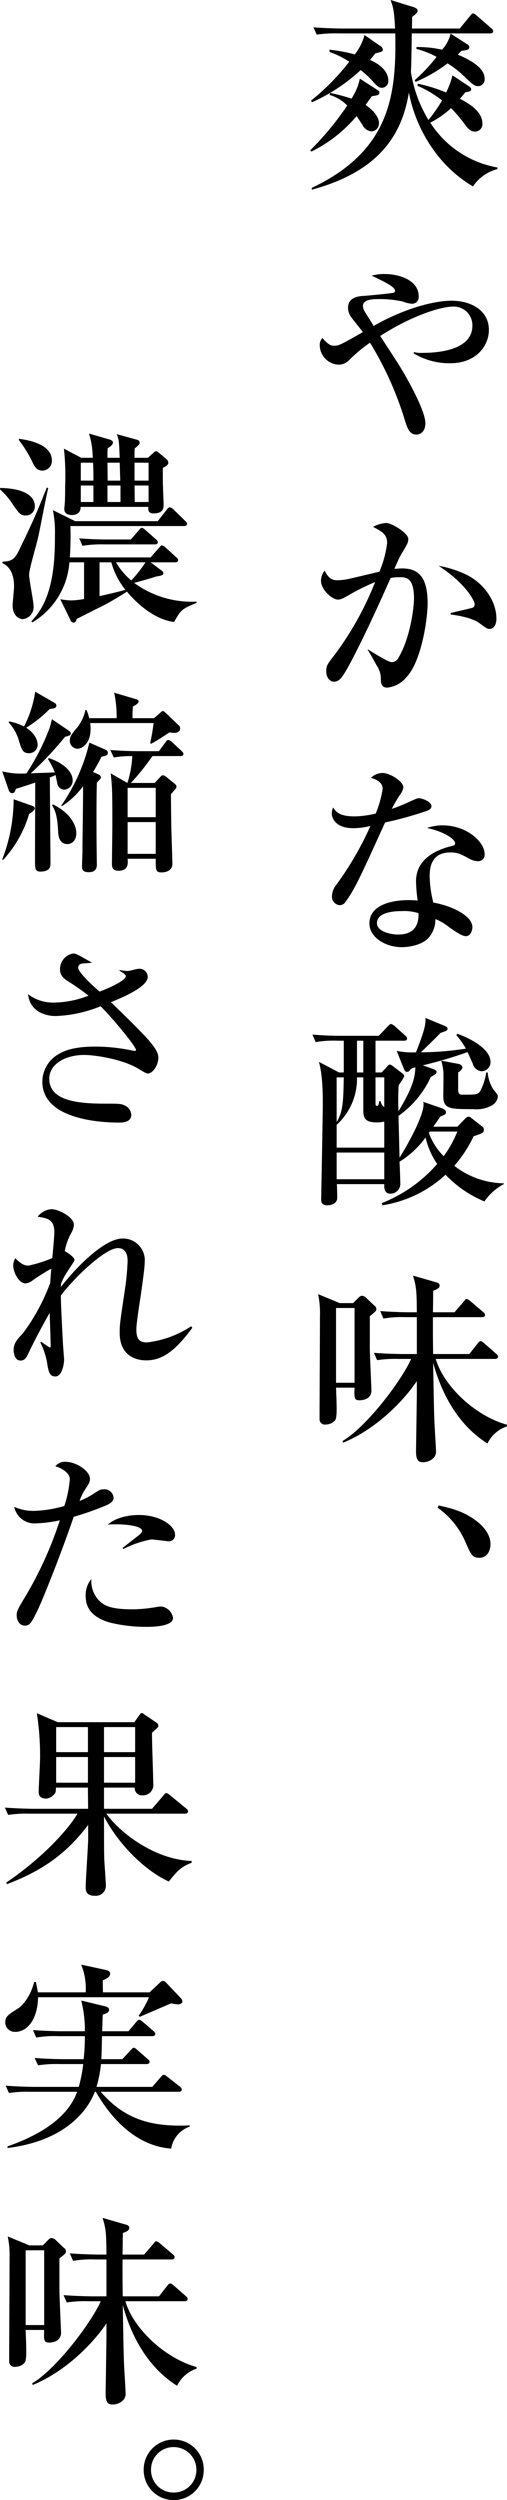
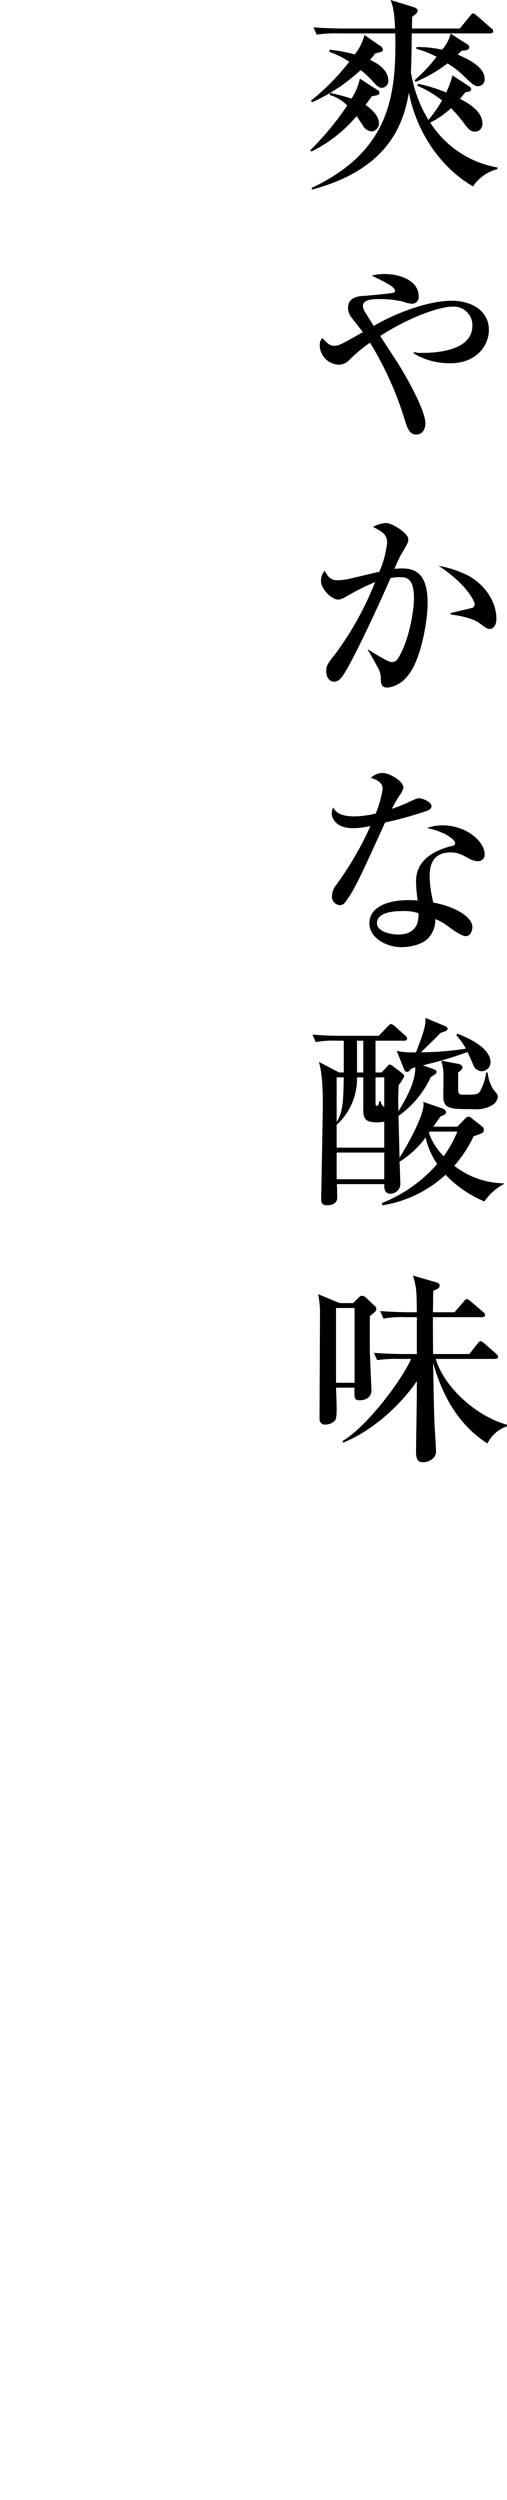
<svg xmlns="http://www.w3.org/2000/svg" width="99.64" height="490.84" viewBox="0 0 99.64 490.84">
  <g transform="translate(-1612.36 -108)">
    <path d="M15.6-18.56c0-2.08-2.64-3.6-5.28-4.72l.76-.76c.64-.04,1.52-.12,1.52-.68a.769.769,0,0,0-.44-.6L8.92-27.4a7.309,7.309,0,0,1-1.68,3.16,21.009,21.009,0,0,0-5.04-.52v.36a18.043,18.043,0,0,1,3.96,1.56,31.482,31.482,0,0,1-4.32,4.6l.2.32a28.9,28.9,0,0,0,6.28-3.64,19.438,19.438,0,0,1,3.64,2.92c1.16,1.08,1.64,1.56,2.36,1.56A1.316,1.316,0,0,0,15.6-18.56ZM18.12-.8v-.32a19.688,19.688,0,0,1-13.2-8.8A18.3,18.3,0,0,0,9-12.76a24.034,24.034,0,0,1,2.6,3.04c.8,1.04,1.2,1.56,2.16,1.56a1.467,1.467,0,0,0,1.4-1.64c0-2.48-3.08-4.12-4.4-4.8.24-.32.4-.44,1.04-1.28.72-.12,1.16-.16,1.16-.6,0-.2-.16-.4-.52-.64L9.28-19.2a15.882,15.882,0,0,1-1.24,3.36,29.879,29.879,0,0,0-5.56-1.72l-.08.4a21.373,21.373,0,0,1,4.84,2.88,30.3,30.3,0,0,1-2.68,3.84,26.171,26.171,0,0,1-3.44-9.4c.08-1.08.16-6.4.16-7.6h15.4c.28,0,.6-.08.6-.44,0-.28-.16-.4-.4-.6l-2.8-2.44c-.16-.12-.48-.44-.72-.44s-.28.08-.64.52l-2,2.44H1.32c0-.2.04-2.12.04-2.28.56-.44,1.08-.8,1.08-1.24,0-.4-.56-.6-.92-.72L-2.88-34c.52,1.44.72,2.16.88,5.6H-12.36c-.44,0-3.24-.04-5.68-.24l.64,1.44a24.493,24.493,0,0,1,4.32-.24H-1.96c.24,12.08-1,23.04-16.4,30.32v.36C-4.2-.56-.48-8.56.72-15.84,1.88-9.52,5.88-1.76,13.32,2.6A8.181,8.181,0,0,1,18.12-.8ZM-3.32-18.12c0-2.48-2.76-3.72-3.6-4.12.44-.52.6-.72,1.04-1.28,1.32-.32,1.48-.36,1.48-.76a.951.951,0,0,0-.48-.68L-8-27.12a10.5,10.5,0,0,1-1.92,3.8,30.8,30.8,0,0,0-4.96-.92v.44A17.476,17.476,0,0,1-11-21.88a45.305,45.305,0,0,1-7.52,7.64l.2.32a35.147,35.147,0,0,0,9.56-6.32,18.5,18.5,0,0,1,2.12,1.92c1.04,1.16,1.4,1.56,2.04,1.56A1.32,1.32,0,0,0-3.32-18.12Zm-1.76,2.28a.41.41,0,0,0-.24-.4l-3.6-2.32a11.5,11.5,0,0,1-1.64,3.92,39.55,39.55,0,0,0-4.2-1.12l-.12.4a7.788,7.788,0,0,1,3.48,2.08,58.229,58.229,0,0,1-7.28,8.8l.24.24A27.546,27.546,0,0,0-9.56-11.2c.2.24.96,1.44,1.16,1.72A2.213,2.213,0,0,0-6.64-8.2,1.569,1.569,0,0,0-5.16-9.84c0-.44-.2-1.88-2.64-3.56.32-.44.52-.68,1.24-1.72C-5.36-15.28-5.08-15.36-5.08-15.84ZM16.44,30.8c0-3.92-3.56-5.76-7.36-5.76-1.56,0-5.36.36-10.92,2.76A40,40,0,0,0-6.2,30c-.32-.52-1.16-1.88-1.72-2.76a2.627,2.627,0,0,1-.4-1.16c0-1.28,1.88-1.36,3.08-1.36a20.89,20.89,0,0,1,4.76.48,5.942,5.942,0,0,0,1.84.44,1.3,1.3,0,0,0,1.28-1.48c0-3.08-3.68-4.36-6.72-4.36a9.192,9.192,0,0,0-2.52.32c2.68,1.28,4.6,2.2,4.6,3a.408.408,0,0,1-.2.32c-.28.16-5.2.6-5.72.64-1.12.04-3.32.2-3.32,2.36a3.056,3.056,0,0,0,.52,1.68c.32.48,2.04,2.6,2.4,3.08-4.56,2.6-4.76,2.68-5.68,2.68-.6,0-1.12-.2-2.28-1.52a1.964,1.964,0,0,0-.52,1.48A3.87,3.87,0,0,0-13,37.6a2.9,2.9,0,0,0,2-.92,28.832,28.832,0,0,1,4.08-3.4A65.854,65.854,0,0,1,.04,48.88c.56,1.72,1.04,2.44,2.2,2.44.76,0,1.72-.64,1.72-2.2,0-2.48-3.44-8.64-5.2-11.48-.52-.84-3.12-4.8-3.68-5.68C1.56,27.8,7.2,26.2,9.28,26.2a3.664,3.664,0,0,1,3.92,3.72c0,5-7.2,5.36-9.8,5.36a5.514,5.514,0,0,1-1.72-.16v.28A13.735,13.735,0,0,0,8.8,37.32C14.16,37.32,16.44,33.68,16.44,30.8Zm1.48,56.68c0-3.52-2.52-6.96-5.8-8.6a21.369,21.369,0,0,0-5.56-1.8c5.64,3.72,7.08,7.04,7.08,7.48a.78.78,0,0,1-.32.72c-.2.12-3.68.88-4.4,1.08v.28c.52.08,4.04.48,5.68,1.72,1.36,1,1.52,1.12,2,1.12C17.28,89.48,17.92,88.8,17.92,87.48ZM4.4,84.44c0-5.24-1.88-6.84-5-6.84-.64,0-1.24.08-1.52.08.36-.88.92-2.12,1.28-2.76C.48,72.72.6,72.48.6,71.8c0-1.08-3.16-3.12-4.36-3.12a6.16,6.16,0,0,0-2.56.76c1.72.92,2.76,1.44,2.76,3.16a20.222,20.222,0,0,1-1.52,5.64c-.84.2-4.84,1.16-5.76,1.36a11.647,11.647,0,0,1-2.48.32c-.8,0-1.64-.12-2.52-1.88A3.214,3.214,0,0,0-16.56,80c0,1.8,2.2,3.72,3.36,3.72.44,0,.8-.12,2.04-.84a42.622,42.622,0,0,1,5.24-2.6,62.052,62.052,0,0,1-7.8,14.08c-1.56,2-1.8,2.28-1.8,3.44,0,1.36.8,2.04,1.52,2.04,1.16,0,1.8-1.16,2.88-3.08,2.48-4.56,5.84-11.8,8.24-17.28a9.437,9.437,0,0,1,1.76-.16c1.32,0,2.84.08,2.84,4.24,0,1.72-.76,7.88-3.12,11.68A1.445,1.445,0,0,1-2.68,96c-.72,0-4.36-2.32-4.68-2.52v.12c.56.92.96,1.6,1.76,3.08a4.7,4.7,0,0,1,.8,2.24c0,1.24.04,2.08,1.32,2.08A5.745,5.745,0,0,0,.24,98.96C3.16,95.88,4.4,87.64,4.4,84.44Zm.76,39.84c0-.88-1.84-1.56-2.4-1.56-.48,0-.68.12-2.52.96a26.974,26.974,0,0,1-2.88,1.12,27.129,27.129,0,0,1,1.56-2.68,3.584,3.584,0,0,0,.72-1.52c0-1.16-2.6-2.84-4.12-2.84a3.353,3.353,0,0,0-2.28.96c.68.2,2.32.68,2.32,2.16a20.445,20.445,0,0,1-1.36,4.84,18.137,18.137,0,0,1-4.2.56c-2.32,0-3.52-.56-4.16-1.76a3.079,3.079,0,0,0-.28,1.16c0,.92.72,2.92,4.24,2.92a14.591,14.591,0,0,0,3.36-.44,62.969,62.969,0,0,1-6.68,11.52,3.743,3.743,0,0,0-.88,2.2,1.679,1.679,0,0,0,1.56,1.84,1.4,1.4,0,0,0,1.12-.68c1.76-2.4,2.76-4.56,7.76-15.56a73.291,73.291,0,0,0,8.2-2.28C4.6,125.08,5.16,124.8,5.16,124.28Zm10.44,9.36c0-2.28-3.4-5.6-8.32-5.6a9.455,9.455,0,0,0-3,.52c3.4.72,5.52,2.2,5.52,3a.487.487,0,0,1-.2.4,7.892,7.892,0,0,1-1.04.28c-1.68.52-6.44,1.96-6.44,6.8a31.278,31.278,0,0,0,.32,3.76c-.52-.04-1-.08-1.72-.08-4.24,0-7.76,1.36-7.76,4.56,0,2.76,3.16,4.68,6.36,4.68.6,0,3.44-.12,5.08-1.64a5.374,5.374,0,0,0,1.52-3.88,10.621,10.621,0,0,1,2.72,1.6c.84.6,2.48,1.76,3.24,1.76,1.08,0,1.32-1.36,1.32-1.76,0-2.2-3.88-4.16-7.68-4.84a22.432,22.432,0,0,1-.72-5.16c0-1.56.24-4.68,4.08-4.68,1.44,0,2.04.32,3.8,1.28a3.683,3.683,0,0,0,1.6.44A1.272,1.272,0,0,0,15.6,133.64Zm-13,11.64c.04,1,.08,4.2-3.96,4.2-1.48,0-4.2-.56-4.2-2.24,0-2.36,4.08-2.36,4.84-2.36A9.339,9.339,0,0,1,2.6,145.28Zm7.64,41.92H5.52c.84-1.2,1-1.44,1.4-2,.88-.36,1.08-.44,1.08-.8,0-.44-.4-.68-.76-.8l-3.72-1.28a1.476,1.476,0,0,1,.08.52c0,2.16-2.88,7.56-4.72,10.44-.04-2.12-.2-7.68-.2-8.2A18.975,18.975,0,0,0,5,177.48c.12-.08.72-.44.88-.56a.588.588,0,0,0,.28-.48c0-.36-.68-.56-.88-.64l-1.84-.64a82.819,82.819,0,0,0,8.8-2.6c.16.32.88,1.92,1.04,2.28A1.937,1.937,0,0,0,15,176.32a1.78,1.78,0,0,0,1.76-1.8c0-3.24-6.04-5.4-6.52-5.56l-.2.28a14.493,14.493,0,0,1,1.88,2.64,59.436,59.436,0,0,1-8.84.72c.36-.36,2.48-2.36,3.84-3.8,1.24-.44,1.4-.48,1.4-.84,0-.2-.16-.36-.52-.52l-3.84-1.6c.16,1.52-.56,3.4-1.84,6.76a14.679,14.679,0,0,1-3.8-.28l1.4,3.48c.16.4.28.64.64.64.32,0,.48-.2.72-.52a2.2,2.2,0,0,1,.92-.36c-.12,1.68-.2,3.44-3.32,8.6a43.171,43.171,0,0,1,.04-5.12A10.482,10.482,0,0,0-.2,177.32a.81.81,0,0,0-.28-.52l-2.04-1.56a1.24,1.24,0,0,0-.52-.24c-.16,0-.24.08-.48.36l-1.12,1.2h-1.2v-6.24h5.6c.28,0,.6-.04.6-.44,0-.24-.12-.36-.4-.6l-2.04-1.84c-.12-.08-.48-.4-.76-.4-.12,0-.36.24-.6.48l-1.76,1.84h-7.36c-1.92,0-3.8-.08-5.68-.24l.64,1.48a20.1,20.1,0,0,1,4.32-.28h1.2v6.24H-13l-3.96-2.08c.28,1.08.76,2.96.76,8.08,0,2.32-.32,18.6-.32,18.88,0,.4,0,1.2,1.16,1.2.16,0,2,0,2-1.52,0-.24-.04-2.2-.08-2.64h9.32v.44c0,1.44,1,1.44,1.2,1.44a1.958,1.958,0,0,0,1.96-1.8c0-.64-.12-3.76-.16-4.48A18.188,18.188,0,0,0,4,189.32a14.83,14.83,0,0,0,2.28,5.2A27.98,27.98,0,0,1-4.6,202.2l.12.44a23.773,23.773,0,0,0,12.4-6,22.506,22.506,0,0,0,7.64,5.24,10.636,10.636,0,0,1,3.8-3.4v-.16a16.161,16.161,0,0,1-9.72-3.44,24.8,24.8,0,0,0,3.8-5.8c1.8-.6,2-.68,2-1.24a.7.7,0,0,0-.28-.64l-2.04-1.6c-.32-.28-.44-.36-.72-.36a1.263,1.263,0,0,0-.68.44Zm-23.72-.36a12.215,12.215,0,0,0,4-9.32h1.24v6.28c0,1.6.2,2.56,2.68,2.56a6.234,6.234,0,0,0,1.44-.16v5.12h-9.36Zm4-16.52h1.24v6.24H-9.48Zm-4,7.2h1.4c-.08,4.44-.12,6.76-1.4,8.76Zm7.64,0h1.72v5.84a1.718,1.718,0,0,1-.72-1.16h-.28c-.04.2-.04.92-.44.92-.28,0-.28-.32-.28-.56Zm1.72,14.76v5.24h-9.36v-5.24Zm14.36-4.12A22.028,22.028,0,0,1,7.56,193a12.378,12.378,0,0,1-2.92-4.6,1.268,1.268,0,0,0,.2-.24ZM7.08,174.24a12.506,12.506,0,0,1,.4,1.96c.08.72,0,4.24,0,5.04,0,2.52,1.4,2.52,5.88,2.52a6.189,6.189,0,0,0,3.56-.68,2.3,2.3,0,0,0,1.28-1.76c0-.36-.04-.4-.92-1.48a7.562,7.562,0,0,1-1.08-3.28h-.28a11.569,11.569,0,0,1-1.2,3.68c-.48.68-.76.68-3.48.68-.64,0-.84-.28-.84-1.04v-3.32c.4-.24.84-.68.84-1,0-.36-.48-.64-.76-.68Zm-17.04,64.2c-.08,2.08-.04,2.48,1,2.48.6,0,2.32-.2,2.32-1.96,0-.32-.32-7.08-.32-8.28V224.4c1.16-.92,1.28-1.04,1.28-1.4a.825.825,0,0,0-.4-.68l-1.52-1.44a1.39,1.39,0,0,0-.88-.48c-.24,0-.36.04-.72.4l-1.04,1.04h-2.64l-4.24-1.76a18.343,18.343,0,0,1,.36,4.32c0,2.88-.08,17.04-.08,20.24a1.036,1.036,0,0,0,1.2,1.04,2.5,2.5,0,0,0,1.8-.76c.36-.36.36-1.6.36-2.36,0-1.04-.04-1.96-.12-4.12Zm-3.64-.96V222.8h3.64v14.68Zm19.08-5.64c-.04-2.88-.04-3.32-.04-7.24h9.64c.28,0,.6-.08.6-.44,0-.28-.2-.44-.4-.6l-2.44-2.08c-.44-.36-.6-.44-.76-.44-.2,0-.24.08-.6.52l-1.8,2.08H5.44c.04-1.4.04-4.08.08-4.24.88-.32,1.24-.56,1.24-1,0-.48-.48-.6-.8-.68l-4.44-1.28c.72,2.32.72,3.28.76,7.2H.76c-.44,0-3.28-.04-5.68-.24l.64,1.48a20.1,20.1,0,0,1,4.32-.28H2.28v7.24H-.48c-.44,0-3.28-.04-5.68-.24l.64,1.44a24.493,24.493,0,0,1,4.32-.24H1.16c-1.76,4-8.52,13.16-13.48,16.12l.12.32c6-2.44,11.44-7.6,14.48-12.08v2.52c0,.84-.16,10.96-.16,11.28,0,1.72.48,2.12,1.36,2.12a2.923,2.923,0,0,0,2-.76,1.754,1.754,0,0,0,.56-1.48c0-.72-.24-4.36-.28-5.16-.12-2.8-.12-3.72-.28-12.16,1.72,6.4,5.08,12.36,10.68,15.88A6.543,6.543,0,0,1,20,246.04v-.32C13.76,244,7.56,238.16,6,232.8H17.6c.28,0,.64-.08.64-.44,0-.24-.16-.4-.4-.6l-2.28-2c-.2-.16-.48-.44-.72-.44s-.32.08-.64.48l-1.6,2.04Z" transform="translate(1692 142)" />
-     <path d="M2.48,20.88c0-.84,0-1.44.04-1.88.28-.16,1.04-.64,1.04-1.12,0-.36-.44-.52-.72-.6l-4-1.16a14.774,14.774,0,0,1,.6,2.68c.08.72.12,1.36.16,2.08H-2.68l-3.4-1.8a48.72,48.72,0,0,1,.24,7.32c0,1.16,0,2.92-.12,4.04a2.655,2.655,0,0,0-.04.52c0,.88.76,1.16,1.48,1.16,1.08,0,1.76-.56,1.72-1.6H10.52c-.04.56-.08,1.28,1,1.28,1.96,0,2-1.08,2-1.76,0-.2-.12-2.92-.12-3.28-.04-.84-.04-1.48-.04-3.88.72-.4,1.08-.64,1.08-1.04a.949.949,0,0,0-.36-.68L12.72,20c-.4-.32-.52-.4-.72-.4-.16,0-.2.04-.6.4l-.96.88H7.8a17.132,17.132,0,0,1,.04-1.84c.96-.76.96-.92.96-1.08,0-.28-.08-.52-.56-.64L4.32,16.24c.4,1.16.44,1.28.56,4.64Zm2.56,5.44v3.24H2.48V26.32Zm-.16-4.48c.04.76.08,2.8.12,3.52H2.52l-.04-3.52Zm-7.64,3.52V21.84h2.4c.08,1.2.08,2,.08,3.52Zm0,4.2V26.32H-.28v3.24Zm13.32-7.72v3.52H7.8V21.84Zm0,4.48v3.24H7.84L7.8,26.32Zm9.4,22.8A19.237,19.237,0,0,1,7.72,45.44c1.6-.44,2.96-.8,4.28-1.24.96-.16,1.48-.24,1.48-.68a.687.687,0,0,0-.28-.44L10.96,41.4h4.8c.28,0,.6-.04.6-.44,0-.24-.12-.36-.4-.6l-2.04-1.84c-.04-.04-.48-.44-.76-.44-.16,0-.2.08-.6.52l-1.6,1.84H-4.92a59.125,59.125,0,0,0,.12-6.16H17.52c.24,0,.6-.08.6-.44,0-.2-.08-.28-.4-.6l-2.24-2.2a1.473,1.473,0,0,0-.76-.44c-.2,0-.32.12-.6.48l-1.76,2.24H-3.88l-4.36-2.16A22.114,22.114,0,0,1-7.84,36c0,5.44-.32,12.64-4.64,16.96l.2.24A15.027,15.027,0,0,0-5,41.4h2.88v7.2a15.654,15.654,0,0,1-2.48.28,12.583,12.583,0,0,1-2.2-.24l2.04,4.16a.609.609,0,0,0,.56.44c.44,0,.56-.48.64-.72.6-.32,1.08-.56,5.4-2.72,1.4-.72,3.8-2.2,4.48-2.64,1.4,1.72,5,5.4,9.24,5.96,1.4-2.4,1.44-2.52,4.44-3.76ZM.92,41.4H3.24A14.973,14.973,0,0,0,6,46.8c-1.36.4-3.52.88-5.08,1.24Zm9.04,0a27.2,27.2,0,0,1-2.8,3.56,13.094,13.094,0,0,1-3-3.56ZM-14.96,17.36a24.677,24.677,0,0,1,2.6,4.16c.36.8.8,1.88,2.08,1.88a1.914,1.914,0,0,0,1.84-1.96c0-2.88-3.6-3.92-6.44-4.28Zm-3.68,9.72a14.209,14.209,0,0,1,2.6,3.08c1.16,1.64,1.44,2.04,2.36,2.04a1.747,1.747,0,0,0,1.88-1.92c0-.88-.6-3.36-6.8-3.48ZM2.6,36.92c-.44,0-3.28,0-5.68-.24l.64,1.48a23.255,23.255,0,0,1,4.32-.28h9.88c.28,0,.6-.04.6-.4,0-.28-.12-.4-.4-.64l-2-1.76c-.08-.08-.48-.44-.72-.44-.2,0-.24.04-.64.52L7.08,36.92ZM-9.44,26.72c-2.12,5.28-2.4,5.96-5.36,12.12-.92,1.92-1.44,2.36-3.36,2.44v.28c2.16,1,2.28,3.52,2.28,4.6,0,.56-.28,3.16-.28,3.72,0,2.04,1.32,2.68,2,2.68A2.393,2.393,0,0,0-12.04,50c0-.88-.88-5.2-.88-6.16,0-1.08,1.52-6.12,1.76-7.28.32-1.36,1.6-8.2,2-9.72ZM17.4,79c0-.24-.16-.36-.4-.6l-1.8-1.68a1.473,1.473,0,0,0-.76-.44c-.24,0-.4.2-.64.56l-1.2,1.64H8.76c-1.92,0-3.8-.08-5.72-.24l.68,1.48a20.5,20.5,0,0,1,3.64-.28,21.017,21.017,0,0,1-.96,5.28L3.12,82.84c.28,2.72.32,3.08.32,10.12,0,1.2-.08,6.56-.08,7.64,0,.4,0,1.36,1.24,1.36,2.04,0,1.92-1.48,1.84-2.36h5.52c0,2.32,0,2.68,1.2,2.68.68,0,2.08-.28,2.08-1.68,0-.44-.16-5.56-.2-6.6-.04-2.4-.08-5.08-.08-7.08.24-.24.8-.92.92-1.08a.6.6,0,0,0,.16-.44c0-.24-.24-.44-.44-.6l-1.48-1.2a1.414,1.414,0,0,0-.76-.4.61.61,0,0,0-.4.24l-1.2,1.28H7.08a46.565,46.565,0,0,0,4.24-5.28H16.8C17,79.44,17.4,79.44,17.4,79ZM11.96,91.44H6.44V85.68h5.52Zm0,7.2H6.44V92.4h5.52ZM16.76,74a.774.774,0,0,0-.32-.64l-2.56-2.44c-.16-.12-.32-.32-.52-.32-.16,0-.24.12-.4.24L11.64,72H7.4c0-1.36.04-1.72.08-2.28.44-.24,1.12-.6,1.12-1,0-.2-.08-.32-.6-.48L3.8,67a22.317,22.317,0,0,1,.48,5h-5.4a5.873,5.873,0,0,0-.56-1.64l-.16.04a9.1,9.1,0,0,1-1.44,3.2c-1.28,1.52-1.64,1.96-1.64,2.84A1.555,1.555,0,0,0-3.36,78c.64,0,2.52-.8,2.52-3.88a7.386,7.386,0,0,0-.08-1.16H11.56c-.24,1.64-.36,2.48-.68,3.92l.16.16c.8-.44,1.76-1,3.6-2.24a6.773,6.773,0,0,0,1.04.08C16.32,74.88,16.76,74.56,16.76,74ZM-7.56,69.56A.6.6,0,0,0-7.92,69l-3.8-2.2a21.742,21.742,0,0,1-2.2,6.84,10.129,10.129,0,0,0-2.92-1l-.12.16a9.1,9.1,0,0,1,2.12,3.92c.48,1.44.68,2.16,1.88,2.16a1.686,1.686,0,0,0,1.72-1.64c0-.52-.2-2.04-2.24-3.36a25.028,25.028,0,0,0,4.6-3.68C-8.08,70.12-7.56,70-7.56,69.56ZM2.56,78.8a.627.627,0,0,0-.36-.56L-1.08,76.8A36.273,36.273,0,0,1-6.6,89.16l.12.12a15.593,15.593,0,0,0,4.16-3.92c.04,1.84-.12,10.8-.12,12.84,0,.4-.08,2.4-.08,2.84,0,.52,0,1.2,1.32,1.2,1.2,0,1.6-.64,1.6-1.52-.08-3.4-.12-12.8,0-16.04.08-.16.8-.8.8-1a.682.682,0,0,0-.4-.6l-1.16-.52c.68-1.08,1.08-1.84,1.68-3C2.2,79.4,2.56,79.24,2.56,78.8Zm-6.92,5.4c0-2.16-2.8-3.8-4.72-4.36l-.12.2a14.461,14.461,0,0,1,1.32,2.6c-.48.04-4.4.16-4.72.2a69.471,69.471,0,0,0,6.76-7.2c.6-.12,1.12-.24,1.12-.64,0-.16-.04-.32-.48-.6l-3.24-2.2c-.12.48-.2.88-.44,1.68a44.521,44.521,0,0,1-4.56,8.96,14.892,14.892,0,0,1-4.76-.4l1.24,3.6c.08.24.24.68.72.68.44,0,.56-.36.72-.84.12-.04,2.56-.8,3.8-1.24,0,4.4-.04,11.48-.04,15.88,0,1.32.32,1.6,1.04,1.6,1.64,0,2-.72,2-1.52,0-2.4-.12-14.28-.12-16.96.28-.12.56-.2,1.12-.48.04.24.28,1.32.32,1.56A1.465,1.465,0,0,0-6,86.04,1.777,1.777,0,0,0-4.36,84.2Zm.72,10.36c0-1.84-1.56-4.2-4.64-5.64l-.12.2c.92,1.44,1.08,3.12,1.2,5.4.04.4.16,2.2,1.8,2.2C-4.52,96.72-3.64,96.04-3.64,94.56Zm-8.16-4.84c0-.28-.24-.4-.52-.52l-3.64-1.28a32.908,32.908,0,0,1-2.24,11.8l.16.12a22.721,22.721,0,0,0,5.12-9.04C-12.48,90.52-11.8,90.08-11.8,89.72ZM12.48,138.6c0-1.48-2-3.56-4.04-5.64-1.44-1.48-3.8-3.76-5.28-5.2,2.28-.92,7.24-3,7.24-5a1.651,1.651,0,0,0-1.8-1.56c-.32,0-1.8.44-2.12.44a10.813,10.813,0,0,1-1.64-.2v.12c.52.36,1.24.72,1.24,1.08,0,.96-3.92,2.6-5.16,3.04-1.2-1.04-4.2-3.76-4.2-4.72a.779.779,0,0,1,.68-.76c.36-.08,1.76-.12,2.04-.2-2.88-1.64-3.2-1.8-3.68-1.8a3.091,3.091,0,0,0-2.6,3.16c0,.4,0,1.32,1.48,2.24a45.408,45.408,0,0,1,4.12,2.88,19.412,19.412,0,0,1-6.84,1.36,8.1,8.1,0,0,1-5.04-1.64c.32,3.12,3,4.28,5.44,4.28a25.546,25.546,0,0,0,8.8-1.92c2.32,2.24,6.96,7.92,6.96,8.56,0,.2-.08.2-.2.2a1.5,1.5,0,0,1-.4-.04,35.251,35.251,0,0,0-7.52-.8c-.8,0-4.56,0-6.8,1.32a6.288,6.288,0,0,0-3.48,5.56c0,7.72,12.36,8.04,15.12,8.04.68,0,2.36-.08,2.36-1.52a2.124,2.124,0,0,0-1.28-1.84c-.76-.36-1.08-.36-4.04-.36-6.2,0-10.8-.92-10.8-4.92,0-2.68,2.92-4.64,6.88-4.64,2.08,0,7.4.8,10.52,2.64,1.48.88,1.64,1,2,1C11.28,141.76,12.48,140.28,12.48,138.6Zm6.44,52.8a20.077,20.077,0,0,1-8.64,3.16c-1.4,0-2.12-.48-2.12-2.56,0-.96.4-3.72.84-6.52.4-2.8.8-5.64.8-6.68a4.262,4.262,0,0,0-4.36-4.64c-3.56,0-9.08,5.6-12.12,9.52,0-.16.04-.44.04-.64a11.264,11.264,0,0,1,1.2-2.32c1.28-1.96,1.44-2.16,1.44-2.36,0-.6-1.72-1.64-1.92-1.72a11.812,11.812,0,0,1,1.28-3.56,3.631,3.631,0,0,0,.52-1.64c0-1.48-3-3.04-4.4-3.04a3.771,3.771,0,0,0-2.72,1.48c1.88.28,3.28.48,3.28,3.08,0,.8-.32,4.04-.4,5.04a25.984,25.984,0,0,1-4.68,1.48c-.96,0-1.52-.44-2.6-1.44a2.916,2.916,0,0,0-.4,1.4c0,1.4,1.12,3.52,2.4,3.52a2.493,2.493,0,0,0,1.44-.6,37.948,37.948,0,0,1,3.64-2.28c-.12,1.28-.12,1.44-.2,2.76a38.994,38.994,0,0,1-5.4,9.96c-1.08,1.12-1.8,1.92-1.8,3.24,0,.52.16,2.08,1.36,2.08.88,0,1.16-.6,1.84-2.04.36-.76,2.32-4.64,3.88-7.32.04,1,.2,6.08.2,6.32s0,.48-.16.48a15.327,15.327,0,0,1-1.68-1.12l-.2.12a14.185,14.185,0,0,1,1.44,4.68c.28,1.44.6,2,1.52,2,1.36,0,1.72-2.52,1.72-3.36,0-.08-.24-3.08-.24-3.28,0-.16-.4-7.12-.4-9.24,2.76-3.68,8.76-9.32,11.2-9.32,1.92,0,1.92,2,1.92,2.6a51.281,51.281,0,0,1-.52,5.48c-.92,6.16-1.04,6.84-1.04,8.52,0,5,3.8,5.44,5.2,5.44,3.08,0,5.6-1.68,9.08-6.4Zm-3.16,40.88c0-1.68-2.88-3.84-7.12-3.84-.44,0-3.96,0-6.08,1.88,3.04-.2,6.72.2,6.72,1.24,0,.2-.12.44-.52.76-1.08.84-3.08,2.4-3.32,2.6l.16.2a20.236,20.236,0,0,1,5.48-1.88c.52,0,3.16.36,3.44.36A1.2,1.2,0,0,0,15.76,232.28Zm-.4,16.36a2.675,2.675,0,0,0-2.32-2.24,7.42,7.42,0,0,0-1.2.16,31.542,31.542,0,0,1-4.32.4c-3.64,0-5.56-.44-6.8-1.84A5.53,5.53,0,0,1-.68,241a4.925,4.925,0,0,0-1.12,3.4c0,2.16,1.12,4.12,4.76,5.16a29.634,29.634,0,0,0,7.12.84C11.12,250.4,15.36,250.4,15.36,248.64ZM3.68,225.08a1.793,1.793,0,0,0-2-1.68c-.56,0-.72.08-2.08.96A14.216,14.216,0,0,1-3,225.68a9.932,9.932,0,0,1,1.16-2.36c.68-1.04.88-1.36.88-1.96,0-1.64-2.8-3.36-4.76-3.36a2.335,2.335,0,0,0-2.04.88c.6.12,2.84,1.08,2.84,2.52A22.6,22.6,0,0,1-6,226.68a24.371,24.371,0,0,1-6.04.96,9.148,9.148,0,0,1-3.8-.8,4.042,4.042,0,0,0,4.32,3.24,24.947,24.947,0,0,0,4.64-.6,73.512,73.512,0,0,1-7.04,15.4c-1.32,2.2-1.44,2.48-1.44,3.28,0,.92.56,2,1.56,2,.92,0,1.28-.36,2.48-2.88,1.44-3,5.08-12.36,7.16-18.48A57.442,57.442,0,0,0,2,226.64C2.6,226.4,3.68,225.92,3.68,225.08Zm15.36,71.64-.04-.36c-6.48-.2-13.36-4.72-16.76-9.28H17.72c.24,0,.6-.08.6-.44,0-.28-.16-.4-.44-.64l-3.08-2.52c-.36-.28-.56-.44-.76-.44-.24,0-.4.28-.6.52l-2.2,2.56H1.8v-4.16H7.84a1.4,1.4,0,0,0,1.48,1.52,2.036,2.036,0,0,0,2.16-2.32c0-1.44-.28-8.4-.24-10,.16-.12.8-.68.96-.84.2-.2.28-.32.28-.52a.806.806,0,0,0-.44-.64l-2.2-1.48c-.2-.12-.4-.36-.6-.36s-.32.2-.48.4l-1,1.4H-7.28l-4.12-1.76a55.309,55.309,0,0,1,.64,8.56c0,1.08-.28,6.08-.28,6.92,0,.68.32,1.28,1.48,1.28A2.36,2.36,0,0,0-8,283.28c.32-.32.32-.48.36-1.32h6.28c0,1.24.04,3.88.04,4.16H-12c-.44,0-3.24-.04-5.68-.24l.64,1.44a24.492,24.492,0,0,1,4.32-.24H-3.4c-1.92,3.2-6.92,8.72-14,13.52l.12.32c6.24-2.36,11.44-5.56,15.96-11.64,0,1.88.04,2.56-.04,3.92-.04,1.2-.44,7.04-.44,8.36,0,1.4.88,1.64,1.8,1.64A1.987,1.987,0,0,0,2.16,301c0-.76-.32-4.52-.32-5.36-.04-1.36-.04-6.92-.04-8,2.88,5.48,7.96,10.56,12.72,12.76C15.84,298.84,16.64,297.56,19.04,296.72ZM7.92,275H1.8v-4.92H7.92Zm0,6H1.8v-5.04H7.92Zm-9.28-6H-7.6v-4.92h6.24Zm0,6H-7.6v-5.04h6.24ZM17.2,323.92a1.051,1.051,0,0,0-.28-.6l-3-3.16a.79.79,0,0,0-.56-.24.774.774,0,0,0-.48.24l-2.12,2H1.6c-.04-.96-.04-1.68-.04-2.36.72-.32,1.44-.64,1.44-1.28,0-.52-.48-.68-.84-.76l-4.84-1.04a12.541,12.541,0,0,1,.88,5.44h-9.4c-.08-.44-.08-.6-.4-2.04h-.32c-.92,3.56-2.88,5.04-3.24,5.24-1.88,1.2-2.44,1.52-2.44,2.72a1.865,1.865,0,0,0,1.96,1.84c2.36,0,4.4-2.44,4.48-6.8h21.8a18.748,18.748,0,0,1-2.04,3.64l.24.2c.88-.36,5.16-2.24,6.16-2.64a8.438,8.438,0,0,0,1.36.2C16.72,324.52,17.2,324.36,17.2,323.92Zm1.44,24.6v-.24c-7.84.36-12.96-1.36-17.48-6.6H16.48c.24,0,.6-.08.6-.44a.86.86,0,0,0-.4-.6l-2.4-1.88c-.48-.4-.56-.4-.76-.4-.16,0-.16,0-.6.48l-1.64,1.88H.32a23.386,23.386,0,0,0,.88-4.48h8.92c.28,0,.64-.08.64-.44,0-.24-.12-.32-.48-.64l-1.92-1.68c-.28-.24-.48-.44-.72-.44-.16,0-.24.08-.64.52l-1.6,1.72H1.28c.04-.64.12-3.8.12-4.52h9.88c.28,0,.6-.08.6-.44,0-.24-.16-.4-.44-.64l-2-1.72c-.16-.12-.48-.4-.72-.4-.2,0-.24.04-.64.48L6.6,329.8H1.44c.04-1.08.08-2.8.12-3.28.4-.08,1.24-.36,1.24-.92,0-.44-.44-.6-.72-.68l-4.76-1.16a23.354,23.354,0,0,1,.72,6.04H-6.48c-.44,0-3.24-.04-5.68-.24l.64,1.48a20.1,20.1,0,0,1,4.32-.28h5.24a40.9,40.9,0,0,1-.24,4.52H-6.12c-.44,0-3.28-.04-5.72-.24l.68,1.44a24.179,24.179,0,0,1,4.32-.24h4.56a29.706,29.706,0,0,1-.88,4.48h-8.68c-.44,0-3.24-.04-5.68-.24l.64,1.44a24.492,24.492,0,0,1,4.32-.24h9.08c-2.08,5.76-8.56,8.92-13.68,10.72v.32c11.44-1.4,15.8-7.48,17.16-11.04H.2c3.28,5.76,8.28,10.68,14.8,11.16A5.513,5.513,0,0,1,18.64,348.52Zm-28.6,39.92c-.08,2.08-.04,2.48,1,2.48.6,0,2.32-.2,2.32-1.96,0-.32-.32-7.08-.32-8.28V374.4c1.16-.92,1.28-1.04,1.28-1.4a.825.825,0,0,0-.4-.68l-1.52-1.44a1.39,1.39,0,0,0-.88-.48c-.24,0-.36.04-.72.4l-1.04,1.04h-2.64l-4.24-1.76a18.344,18.344,0,0,1,.36,4.32c0,2.88-.08,17.04-.08,20.24a1.036,1.036,0,0,0,1.2,1.04,2.5,2.5,0,0,0,1.8-.76c.36-.36.36-1.6.36-2.36,0-1.04-.04-1.96-.12-4.12Zm-3.64-.96V372.8h3.64v14.68Zm19.08-5.64c-.04-2.88-.04-3.32-.04-7.24h9.64c.28,0,.6-.08.6-.44,0-.28-.2-.44-.4-.6l-2.44-2.08c-.44-.36-.6-.44-.76-.44-.2,0-.24.08-.6.52l-1.8,2.08H5.44c.04-1.4.04-4.08.08-4.24.88-.32,1.24-.56,1.24-1,0-.48-.48-.6-.8-.68l-4.44-1.28c.72,2.32.72,3.28.76,7.2H.76c-.44,0-3.28-.04-5.68-.24l.64,1.48a20.1,20.1,0,0,1,4.32-.28H2.28v7.24H-.48c-.44,0-3.28-.04-5.68-.24l.64,1.44a24.492,24.492,0,0,1,4.32-.24H1.16c-1.76,4-8.52,13.16-13.48,16.12l.12.32c6-2.44,11.44-7.6,14.48-12.08v2.52c0,.84-.16,10.96-.16,11.28,0,1.72.48,2.12,1.36,2.12a2.923,2.923,0,0,0,2-.76,1.754,1.754,0,0,0,.56-1.48c0-.72-.24-4.36-.28-5.16-.12-2.8-.12-3.72-.28-12.16,1.72,6.4,5.08,12.36,10.68,15.88A6.543,6.543,0,0,1,20,396.04v-.32C13.76,394,7.56,388.16,6,382.8H17.6c.28,0,.64-.08.64-.44,0-.24-.16-.4-.4-.6l-2.28-2c-.2-.16-.48-.44-.72-.44s-.32.08-.64.48l-1.6,2.04Z" transform="translate(1631 177)" />
-     <path d="M-7.24-.84c0-2.44-2.36-4.24-2.68-4.48-2.56-1.96-4.76-2.48-7.52-3.12l-.2.44a16.106,16.106,0,0,1,5.32,6.4c1.24,2.84,1.48,3.44,2.88,3.44C-7.76,1.84-7.24.24-7.24-.84Z" transform="translate(1716 412)" />
-     <path d="M-5.6-4.08a5.89,5.89,0,0,0-5.92-5.96A5.882,5.882,0,0,0-17.4-4.08a5.873,5.873,0,0,0,5.88,5.92A5.881,5.881,0,0,0-5.6-4.08Zm-1.44,0A4.414,4.414,0,0,1-11.52.36a4.4,4.4,0,0,1-4.44-4.44,4.414,4.414,0,0,1,4.44-4.48A4.447,4.447,0,0,1-7.04-4.08Z" transform="translate(1658 597)" />
  </g>
</svg>